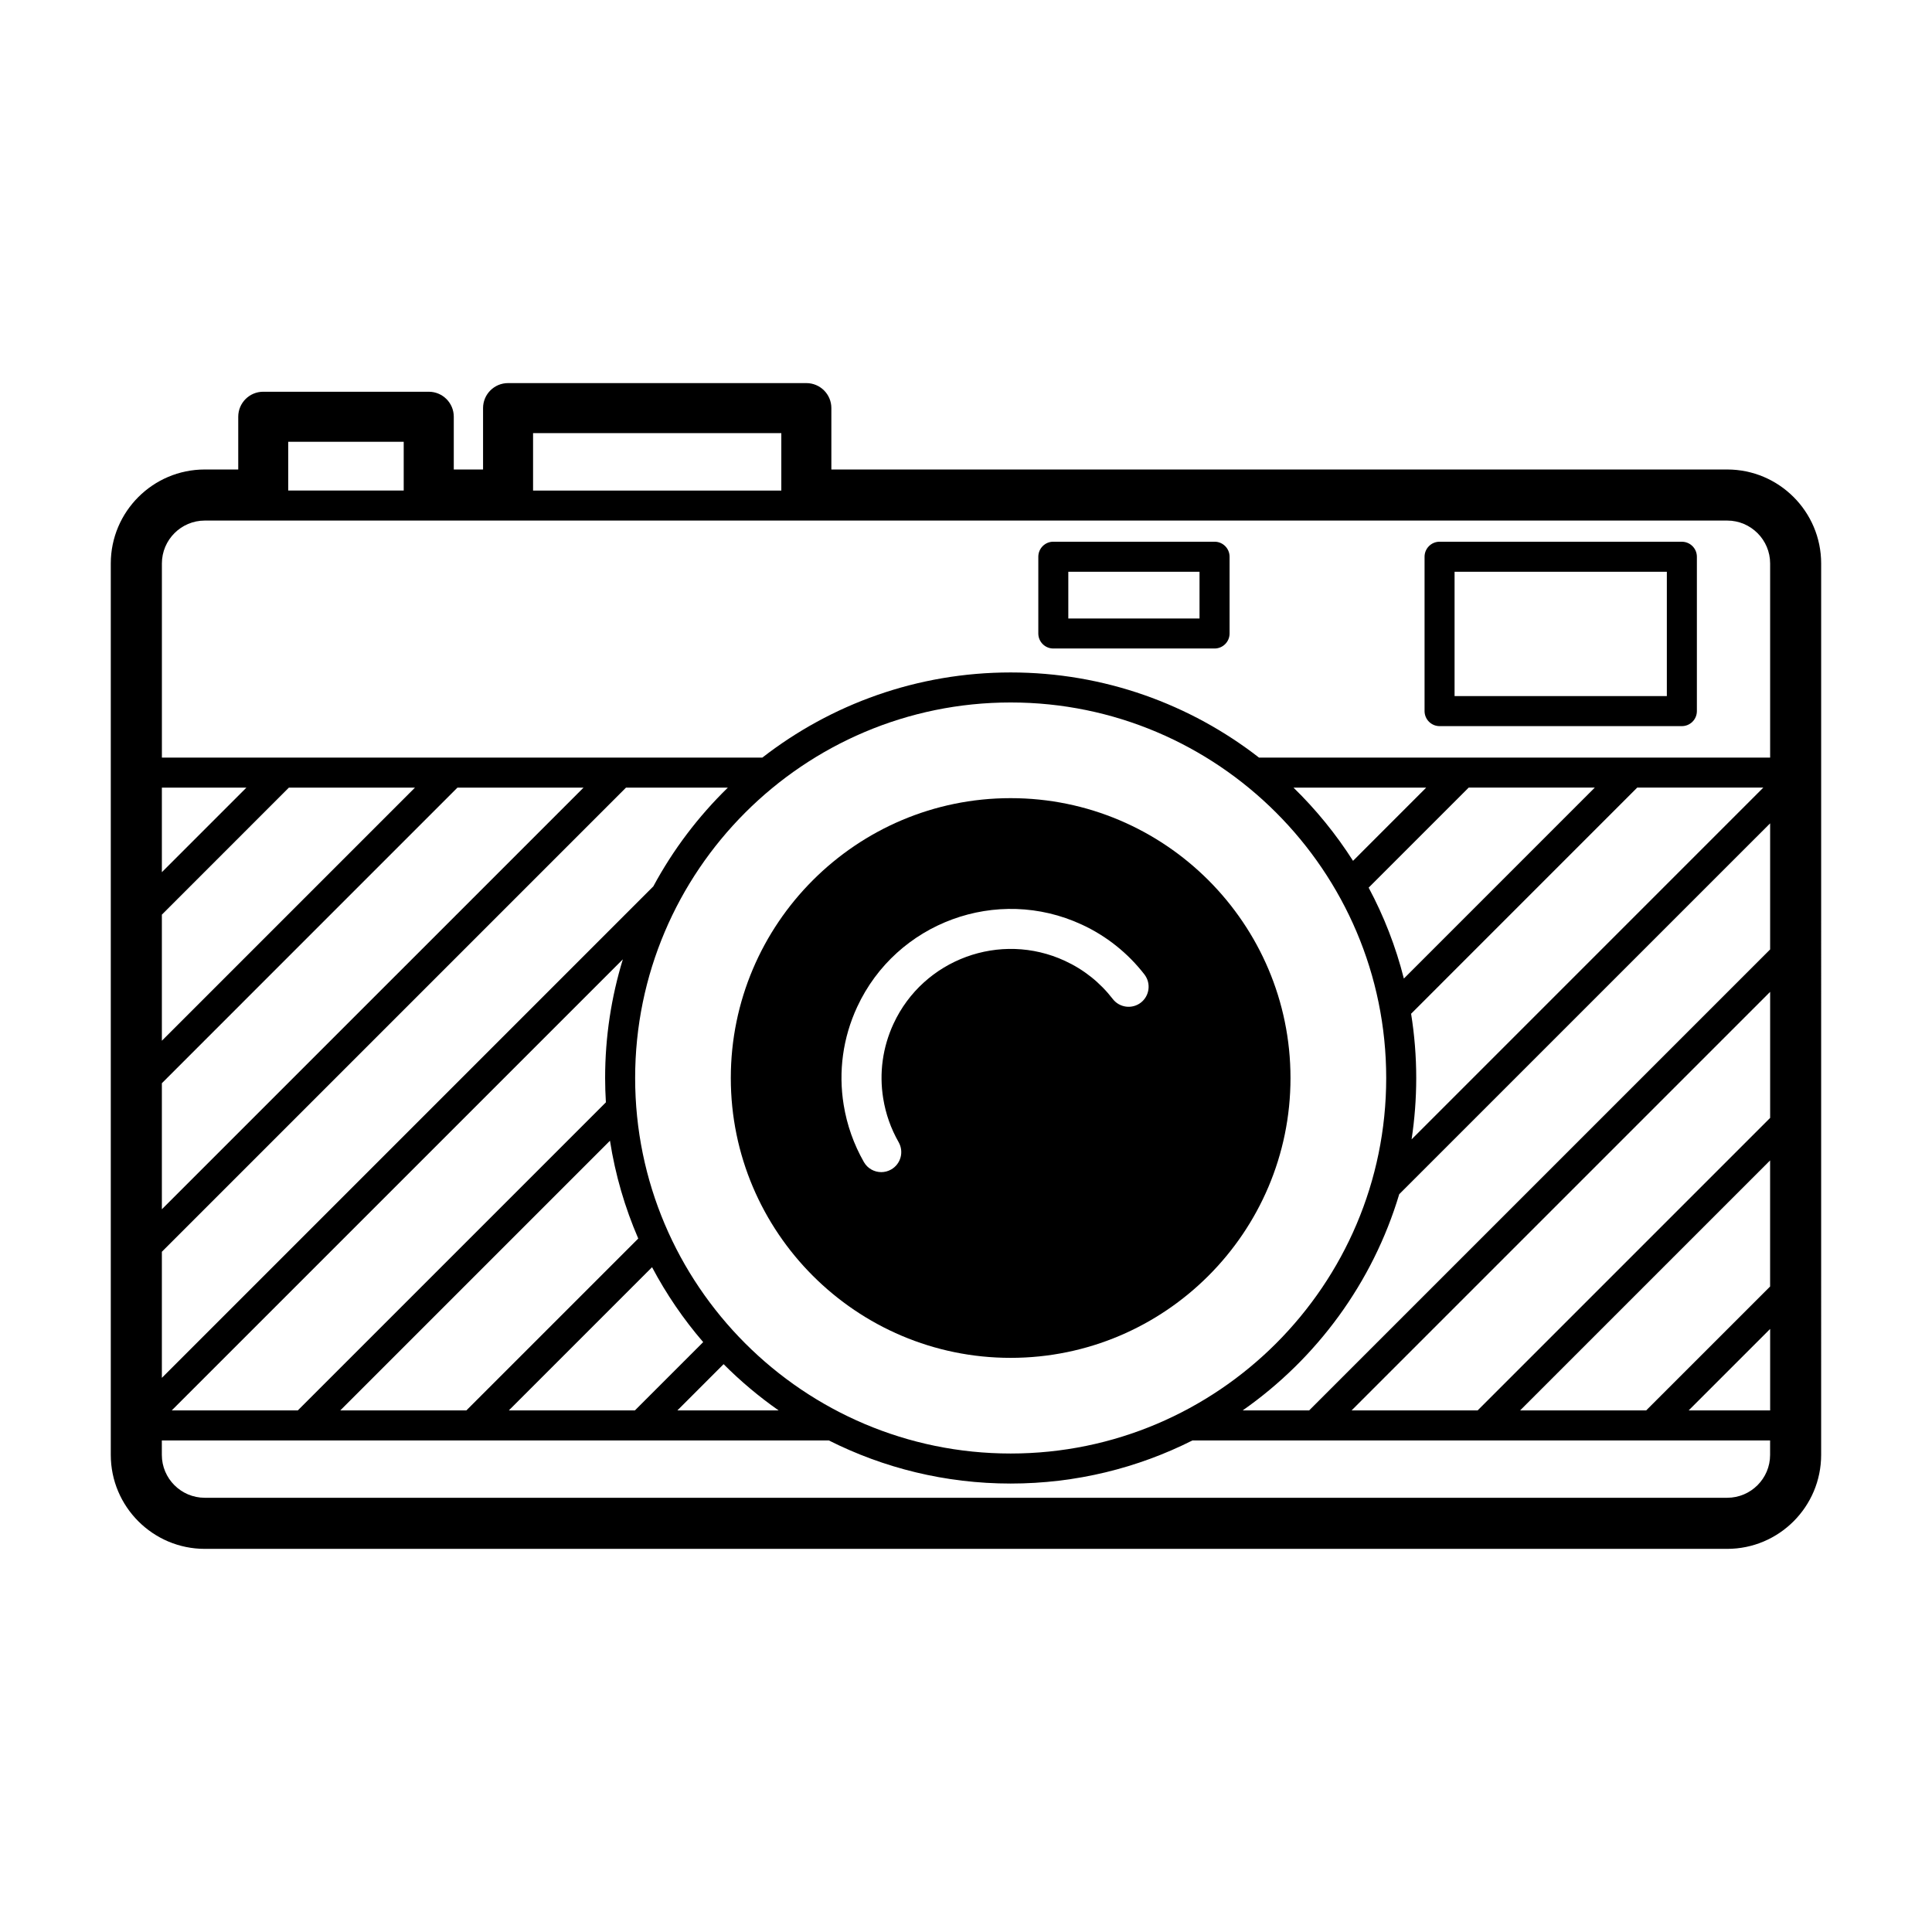
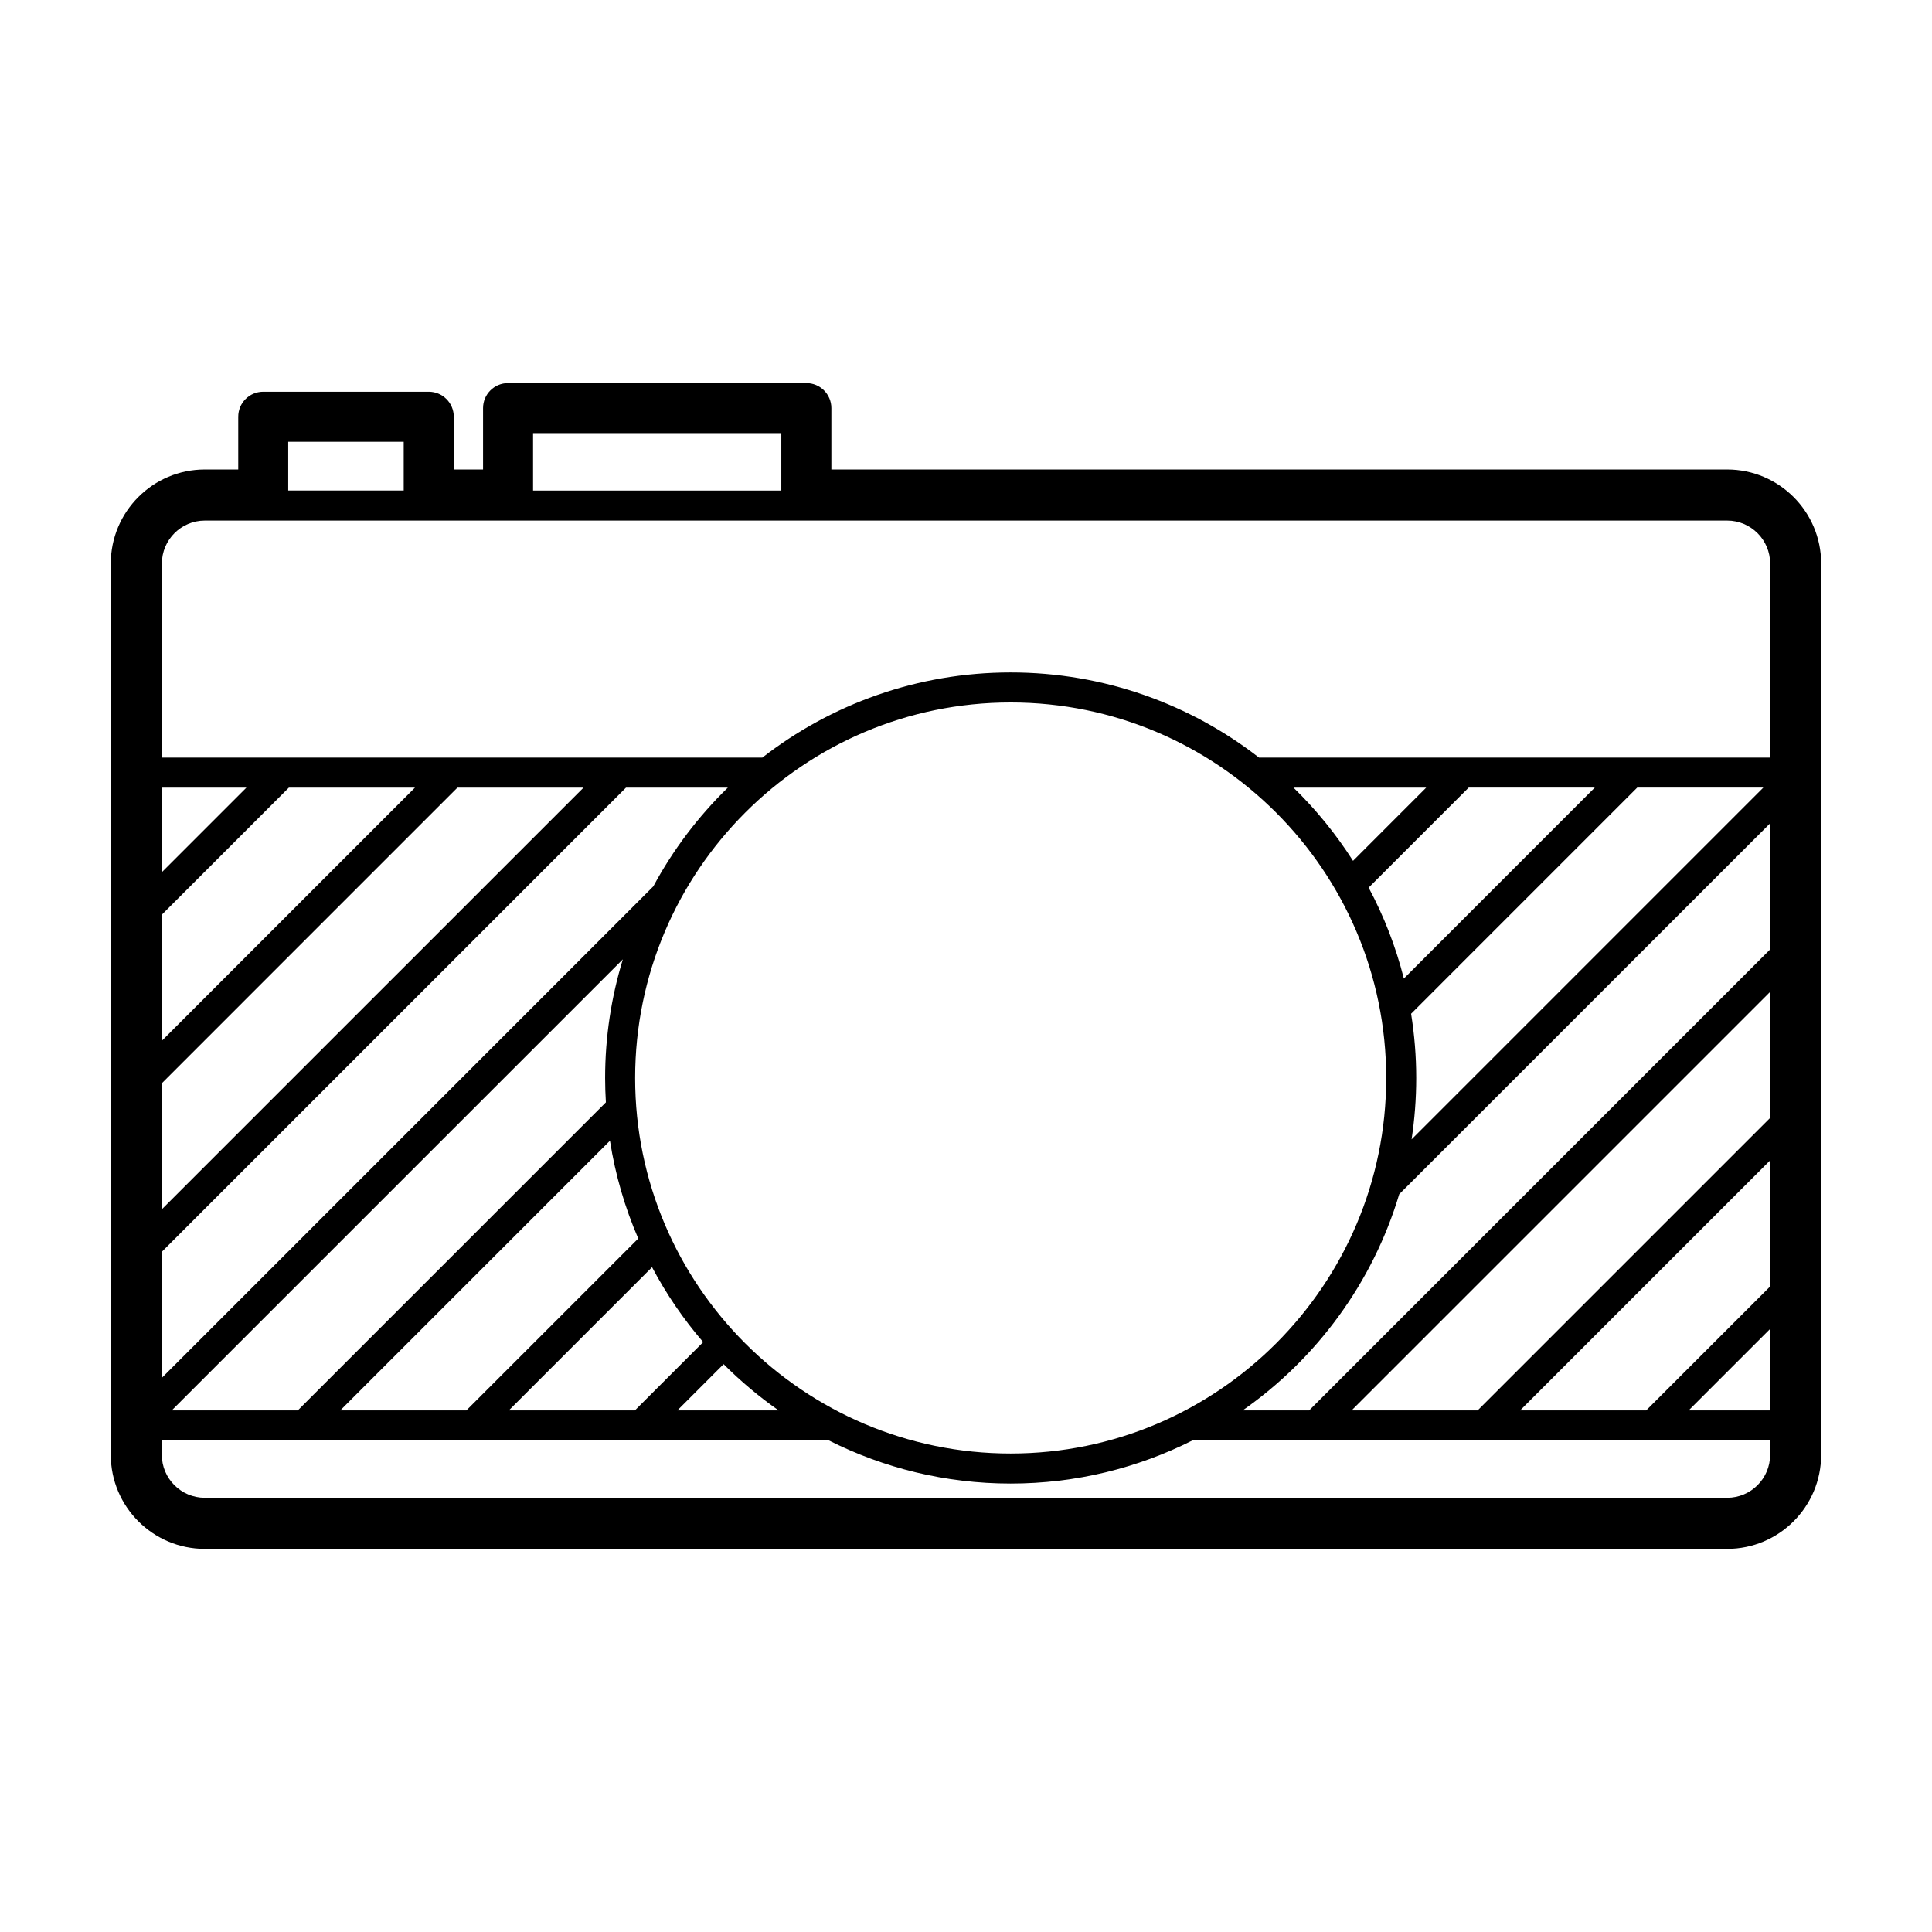
<svg xmlns="http://www.w3.org/2000/svg" fill="#000000" width="800px" height="800px" version="1.1" viewBox="144 144 512 512">
  <g>
    <path d="m601.73 268.42h-237.41v-16.27c0-3.664-2.973-6.625-6.629-6.625h-79.047c-3.668 0-6.629 2.969-6.629 6.625v16.27h-7.758v-13.977c0-3.668-2.969-6.629-6.629-6.629h-43.863c-3.668 0-6.629 2.969-6.629 6.629v13.977h-8.875c-13.734 0-24.902 11.176-24.902 24.91v236.22c0 13.738 11.176 24.914 24.902 24.914h403.46c13.738 0 24.902-11.18 24.902-24.914l0.004-236.22c0-13.734-11.164-24.91-24.902-24.91zm0 13.535c6.266 0 11.375 5.106 11.375 11.375v51.445h-135.45c-18.191-14.141-41.039-22.57-65.816-22.57-24.773 0-47.621 8.434-65.816 22.57h-159.12v-51.445c0-6.273 5.106-11.375 11.371-11.375zm0 258.97h-403.47c-6.266 0-11.371-5.098-11.371-11.375v-3.82h37.668 0.012 0.012 139.07c14.5 7.301 30.867 11.426 48.18 11.426 17.32 0 33.684-4.121 48.184-11.426h153.08v3.82c0.008 6.277-5.102 11.375-11.367 11.375zm-54.883-23.156 66.25-66.25v33.418l-32.848 32.84-33.402-0.004zm-44.66 0 110.92-110.92v33.406l-77.512 77.512zm-28.859 0c19.625-13.738 34.461-33.84 41.484-57.297l98.293-98.281v33.414l-122.17 122.17zm44.758-71.824c0.805-5.305 1.23-10.746 1.23-16.27 0-5.793-0.473-11.473-1.359-17.023l59.93-59.934h33.418zm-2.047-42.617c-2.144-8.48-5.297-16.551-9.332-24.094l26.512-26.512h33.418zm-13.469-31.199c-4.5-7.062-9.801-13.574-15.785-19.402h35.176zm8.789 57.555c0 54.871-44.641 99.512-99.523 99.512-54.875 0-99.516-44.641-99.516-99.512 0-54.879 44.641-99.523 99.516-99.523 54.879 0 99.523 44.645 99.523 99.523zm-232.51 88.086 37.953-37.953c3.777 7.133 8.328 13.793 13.551 19.855l-18.098 18.098zm-44.668 0 71.469-71.469c1.41 9.062 3.965 17.75 7.496 25.922l-45.555 45.551zm-44.668 0 119.55-119.54c-3.047 9.949-4.699 20.504-4.699 31.449 0 2.168 0.074 4.316 0.203 6.453l-81.641 81.637zm146.25-12.254c4.484 4.5 9.359 8.602 14.582 12.254h-26.828zm-18.625-126.62-130.24 130.25v-33.418l123-123h26.992c-7.84 7.644-14.52 16.453-19.75 26.168zm-130.24 85.574v-33.406l78.328-78.332h33.414zm0-44.664v-33.414l33.66-33.664h33.414zm0-44.668v-22.41h22.406zm404.62 142.63 21.59-21.59v21.59zm-240.46-258.98v15.215h-65.789v-15.215zm-100.07 2.289v12.922h-30.605v-12.922z" />
-     <path d="m423.14 315.86h42.734c2.195 0 3.977-1.785 3.977-3.977v-20.344c0-2.203-1.785-3.981-3.977-3.981h-42.734c-2.195 0-3.977 1.785-3.977 3.981v20.344c0 2.191 1.777 3.977 3.977 3.977zm3.973-20.34h34.773v12.383h-34.773z" />
-     <path d="m525.5 336.43h64.207c2.207 0 3.984-1.785 3.984-3.981v-40.902c0-2.203-1.785-3.981-3.984-3.981l-64.207-0.004c-2.195 0-3.977 1.785-3.977 3.981v40.902c0.004 2.199 1.785 3.984 3.977 3.984zm3.977-40.906h56.254v32.945h-56.254z" />
-     <path d="m337.67 429.69c0 40.883 33.273 74.156 74.16 74.156 40.895 0 74.164-33.273 74.164-74.156 0-40.898-33.273-74.172-74.164-74.172-40.887 0-74.16 33.27-74.16 74.172zm109.62-27.438c1.789 2.324 1.359 5.656-0.953 7.453-2.324 1.789-5.656 1.359-7.441-0.961-3.375-4.367-7.637-7.773-12.676-10.105-17.121-7.93-37.5-0.453-45.434 16.672-2.875 6.207-3.824 13.059-2.727 19.789 0.66 4.098 2.035 7.992 4.09 11.594 1.449 2.551 0.562 5.785-1.98 7.234-0.832 0.473-1.734 0.699-2.625 0.699-1.84 0-3.633-0.961-4.609-2.676-2.68-4.707-4.484-9.801-5.352-15.145-1.438-8.836-0.203-17.809 3.57-25.945 10.395-22.434 37.094-32.23 59.52-21.84 6.519 3 12.254 7.578 16.617 13.23z" />
  </g>
</svg>